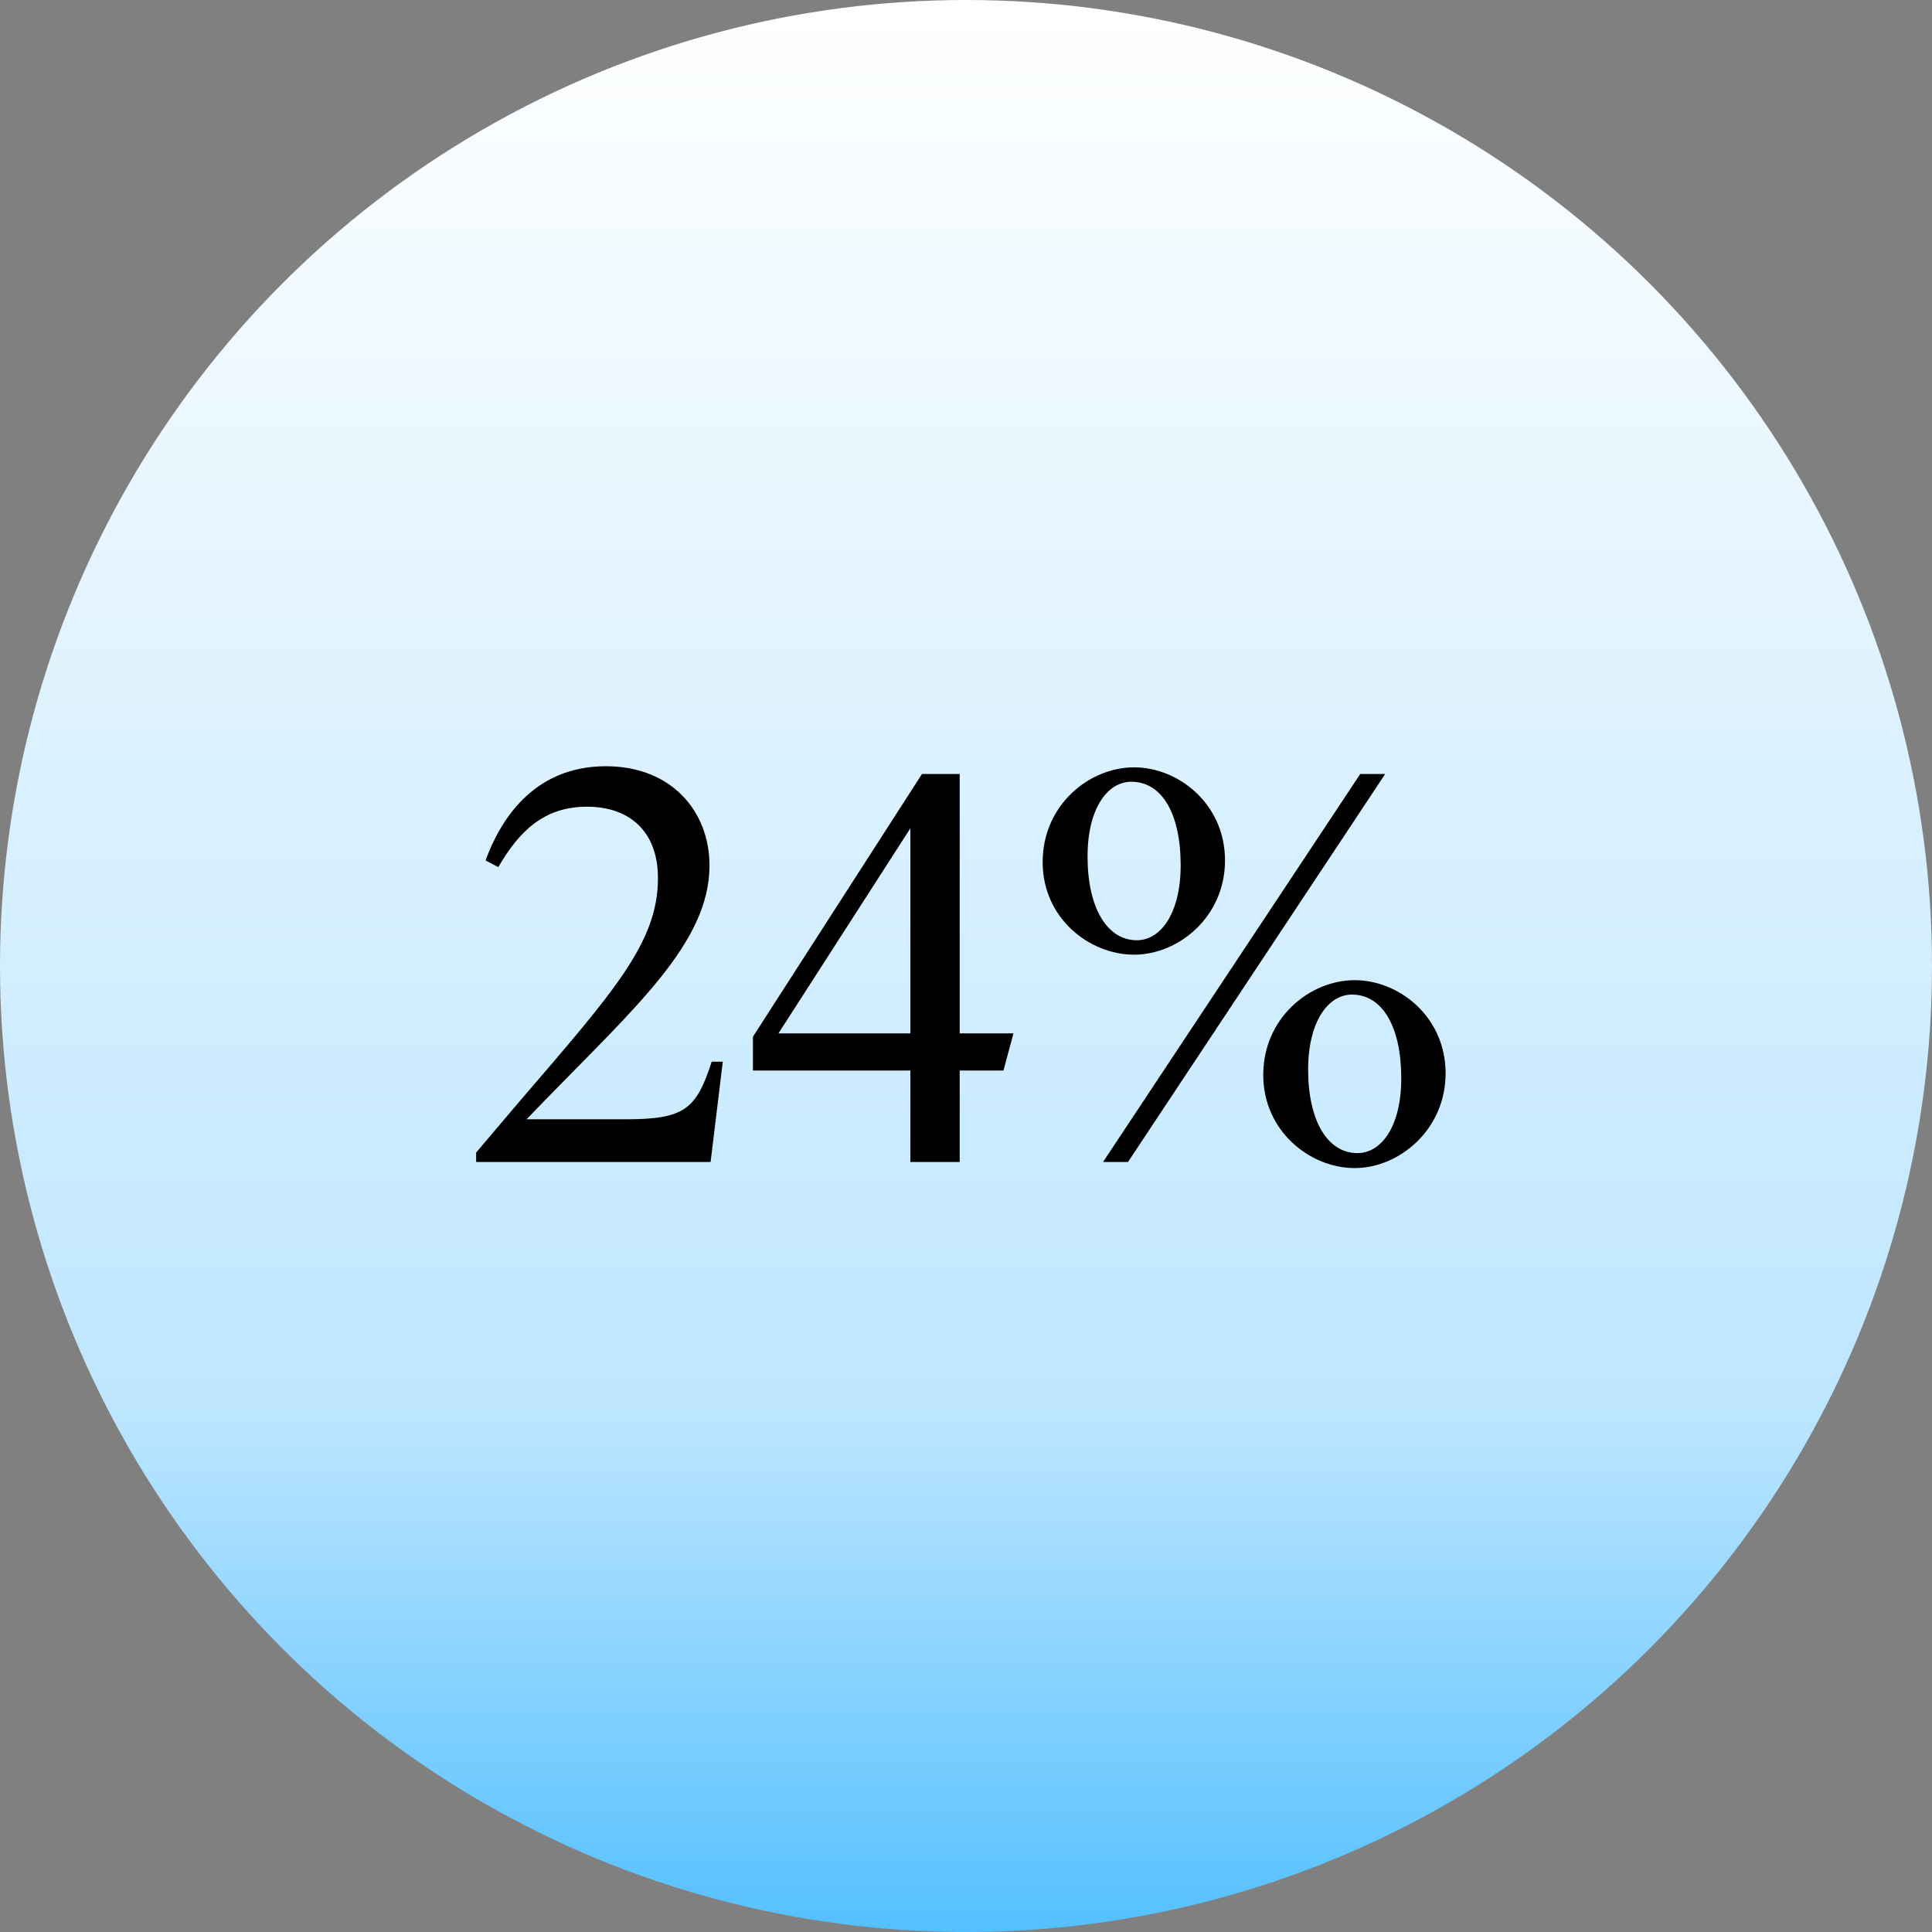
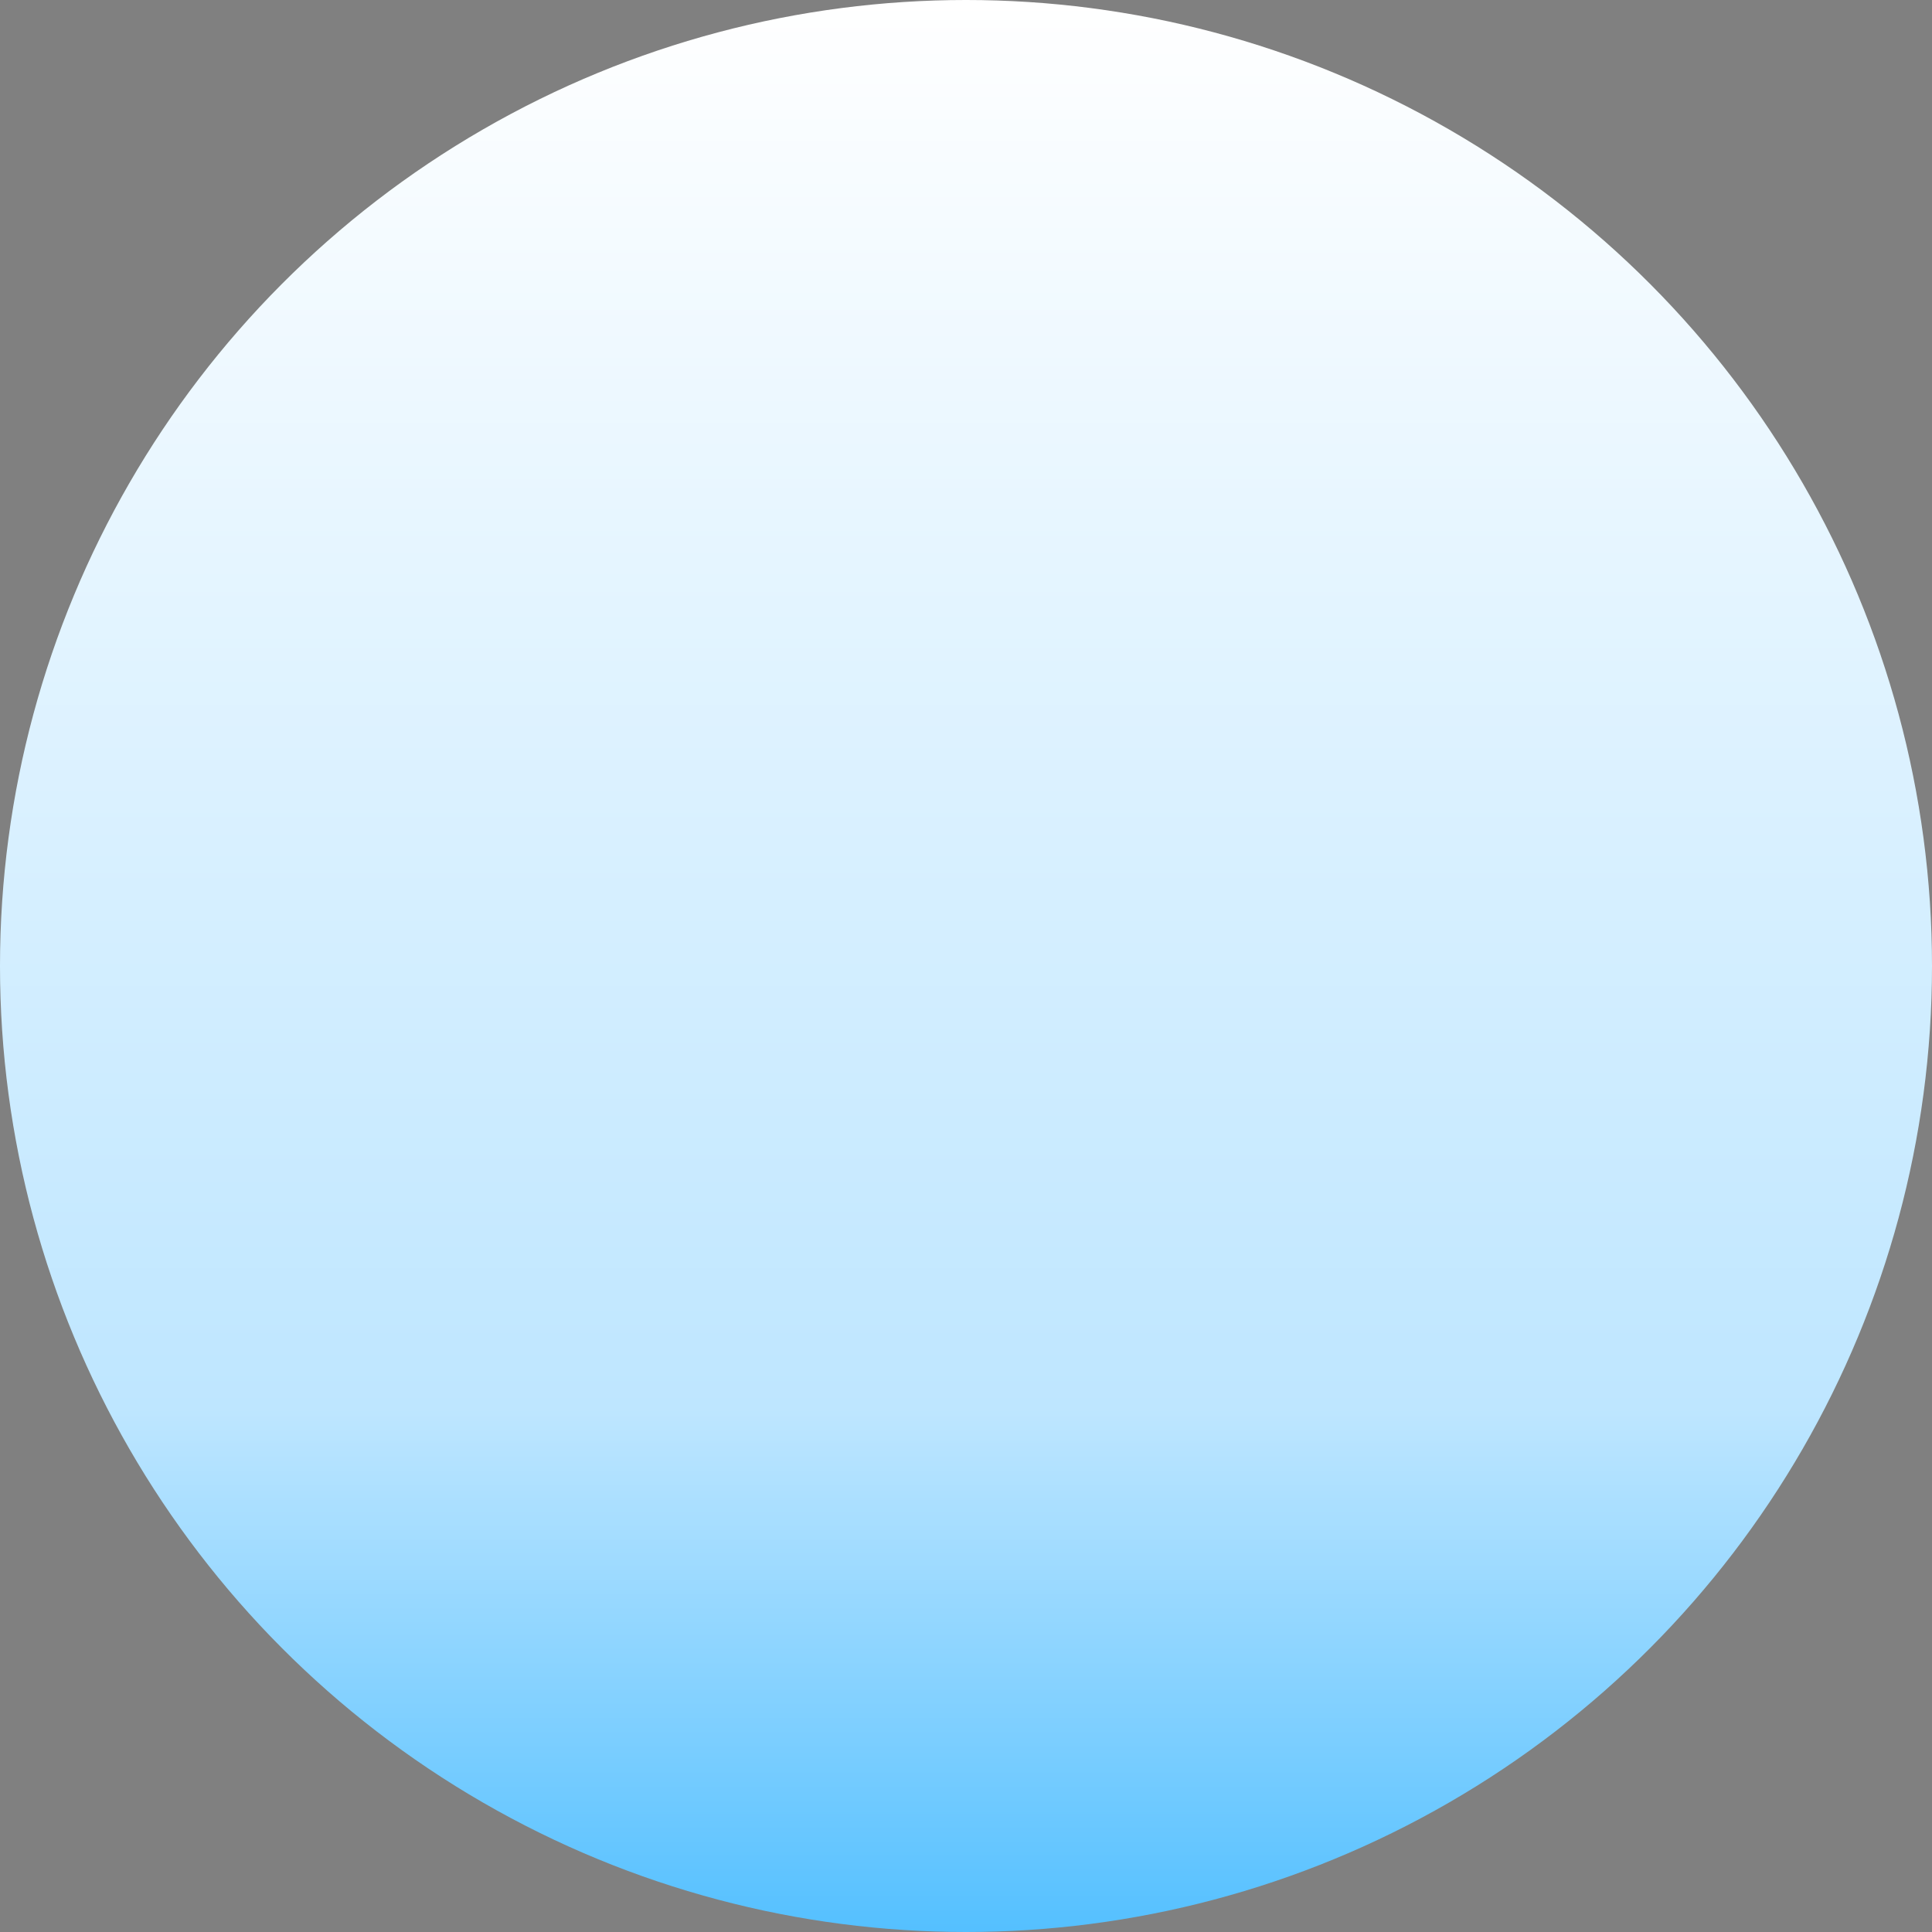
<svg xmlns="http://www.w3.org/2000/svg" width="488" height="488" viewBox="0 0 488 488" fill="none">
  <rect x="0" y="0" width="488" height="488" fill="#808080" stroke="none" />
  <circle cx="244" cy="244" r="244" fill="url(#paint0_linear_1532_14037)" />
-   <path d="M179.769 268.16C175.849 280.34 172.769 282.72 157.929 282.72H133.009L136.929 278.66C160.589 254.3 179.209 238.06 179.209 218.6C179.209 205.02 169.689 193.54 153.029 193.54C134.409 193.54 126.149 207.68 122.649 217.34L125.869 219.02C131.049 210.06 137.349 203.76 148.269 203.76C158.489 203.76 166.189 209.5 166.189 221.82C166.189 238.06 155.129 250.38 131.189 278.24L120.269 291.12V293.5H179.489L182.569 268.16H179.769ZM255.984 261.02H242.404V195.5H232.884L190.184 261.86V270.4H229.944V293.5H242.404V270.4H253.464L255.984 261.02ZM196.624 261.02L229.944 209.22V261.02H196.624ZM286.462 241.14C297.662 241.14 309.422 231.62 309.422 217.34C309.422 203.06 297.662 193.82 286.462 193.82C275.122 193.82 263.362 203.34 263.362 217.76C263.362 231.9 275.122 241.14 286.462 241.14ZM278.622 293.5H284.922L349.882 195.5H343.582L278.622 293.5ZM287.162 237.5C279.602 237.5 274.702 229.24 274.702 216.36C274.702 204.18 279.742 197.46 285.762 197.46C293.462 197.46 298.222 205.44 298.222 218.6C298.222 230.64 293.182 237.5 287.162 237.5ZM342.182 295.04C353.382 295.04 365.142 285.38 365.142 271.1C365.142 256.82 353.382 247.58 342.182 247.58C330.842 247.58 319.082 257.1 319.082 271.52C319.082 285.66 330.842 295.04 342.182 295.04ZM342.882 291.26C335.322 291.26 330.422 283.14 330.422 270.12C330.422 258.08 335.462 251.22 341.482 251.22C349.182 251.22 353.942 259.34 353.942 272.36C353.942 284.54 348.902 291.26 342.882 291.26Z" fill="black" />
  <defs>
    <linearGradient id="paint0_linear_1532_14037" x1="244" y1="0" x2="244" y2="512" gradientUnits="userSpaceOnUse">
      <stop stop-color="white" />
      <stop offset="0.695" stop-color="#BEE6FF" />
      <stop offset="1" stop-color="#41B9FF" />
    </linearGradient>
  </defs>
</svg>